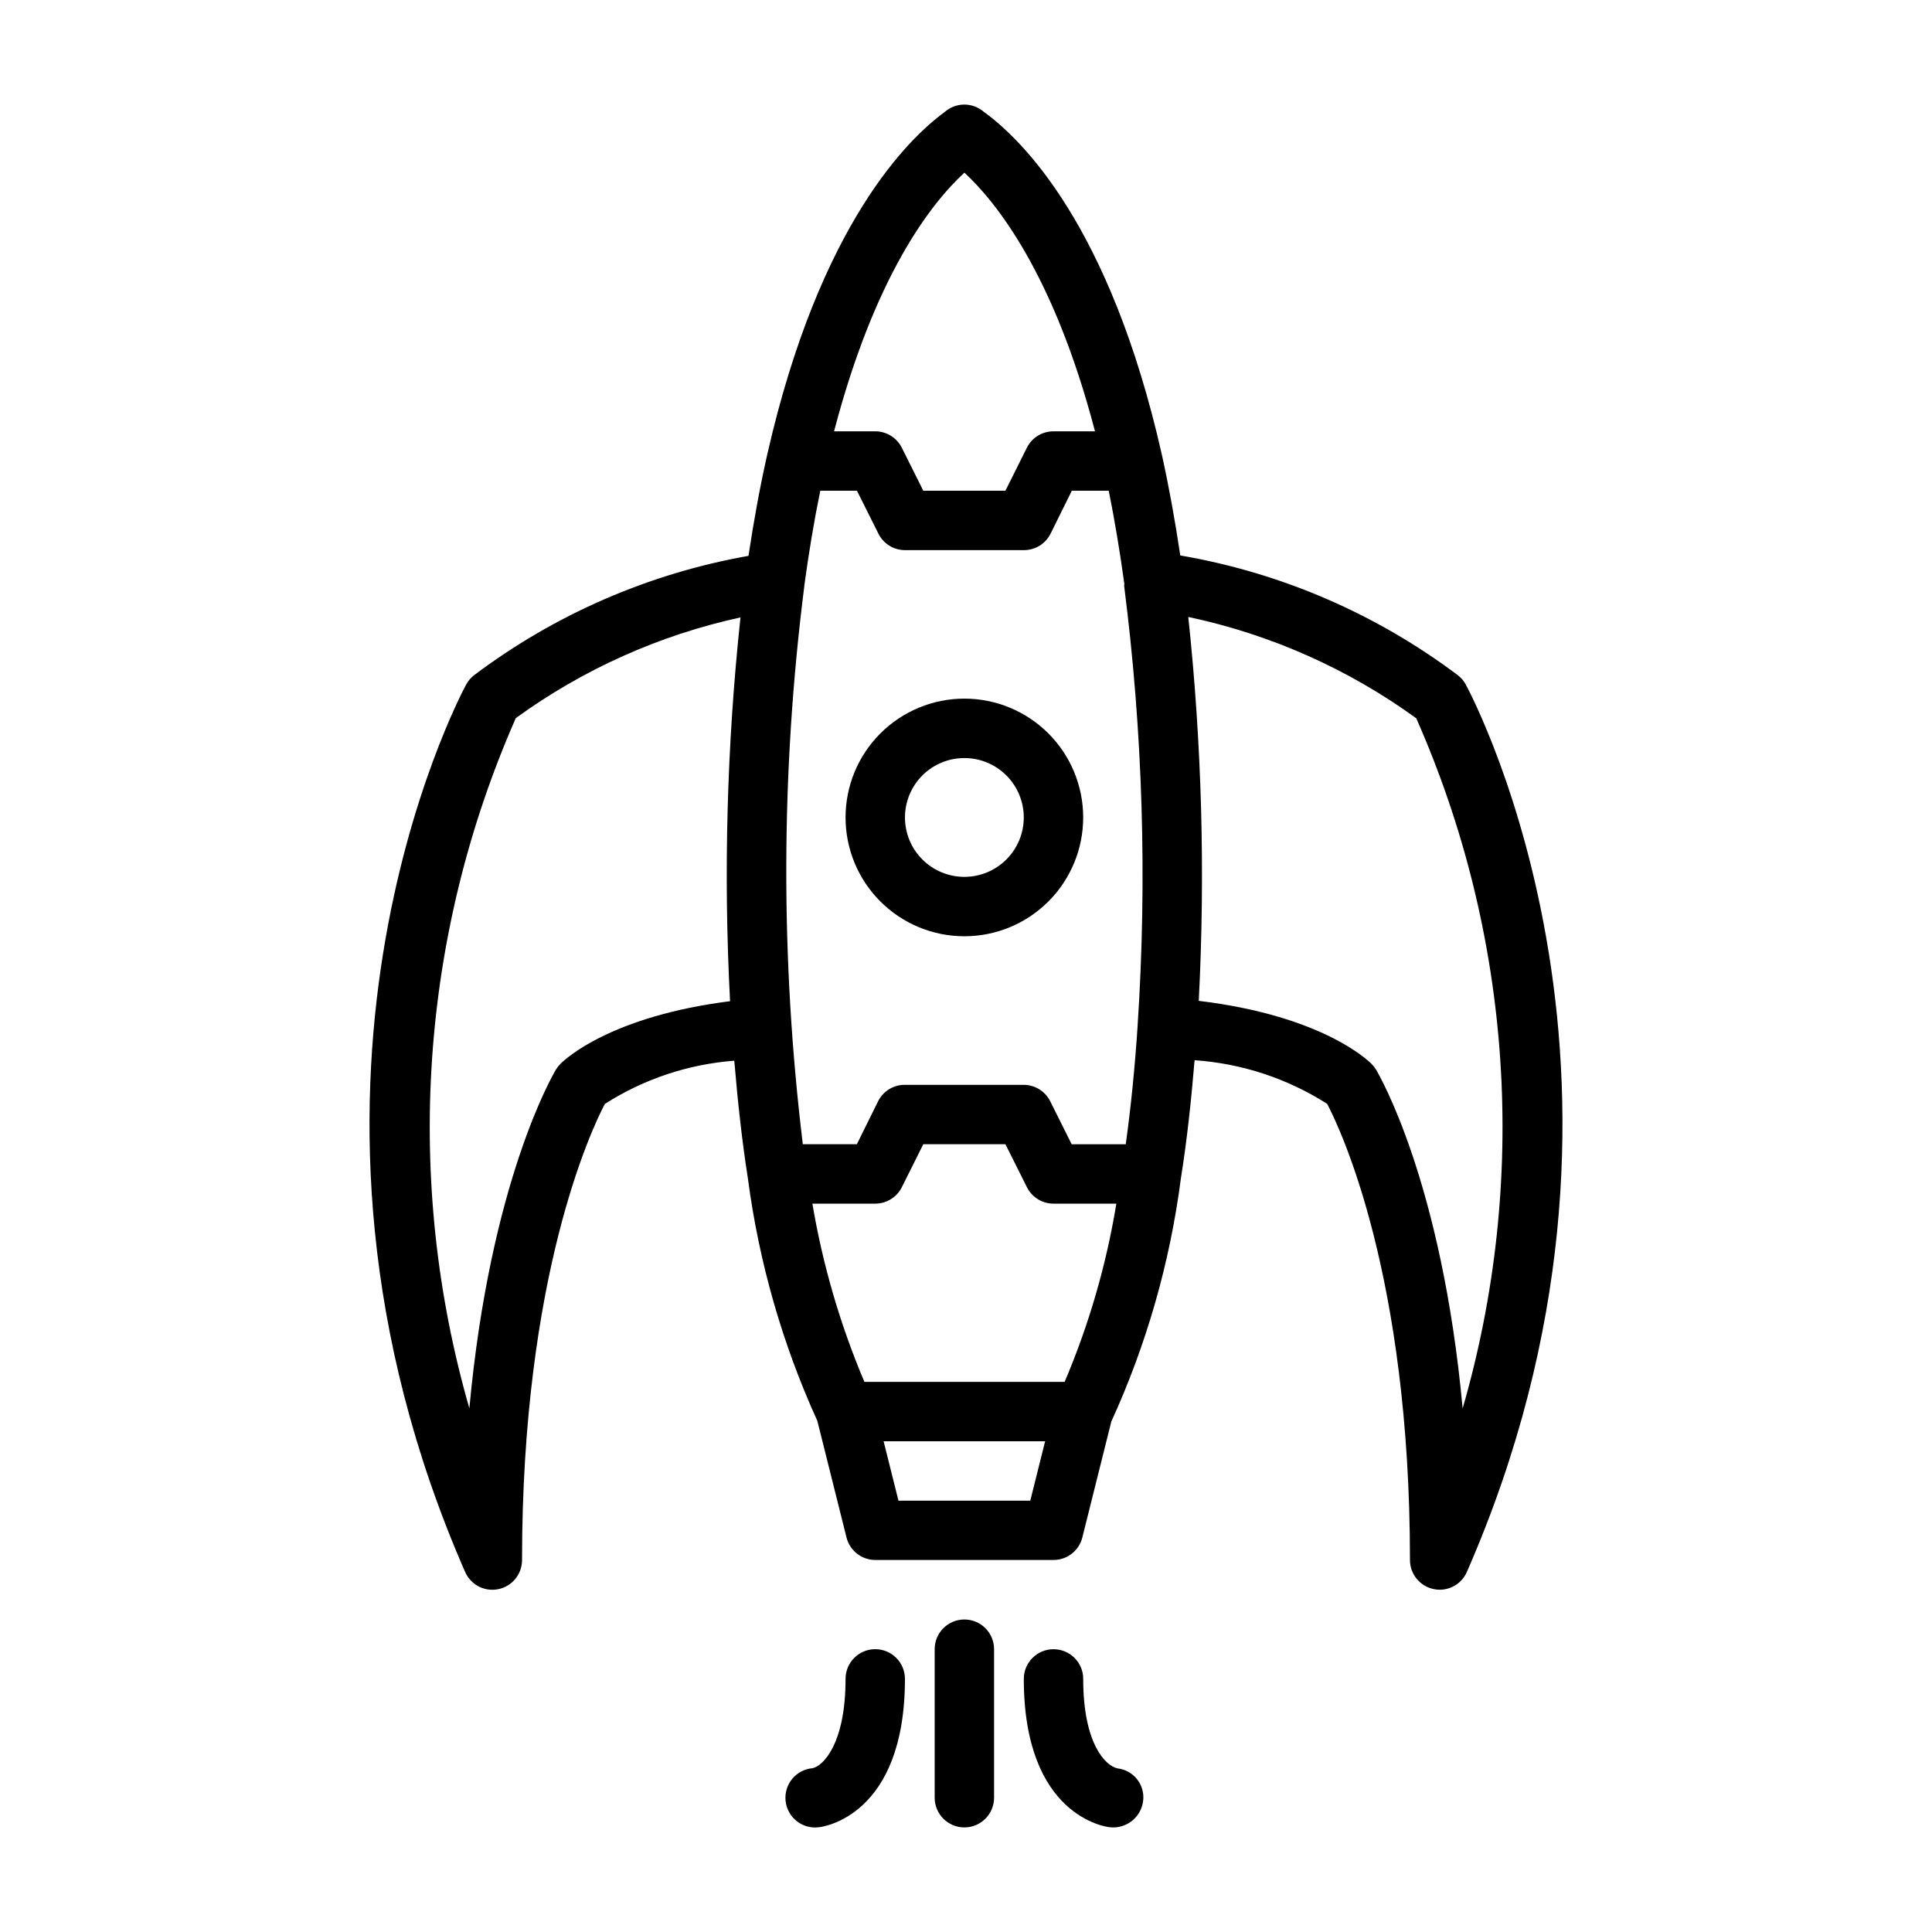
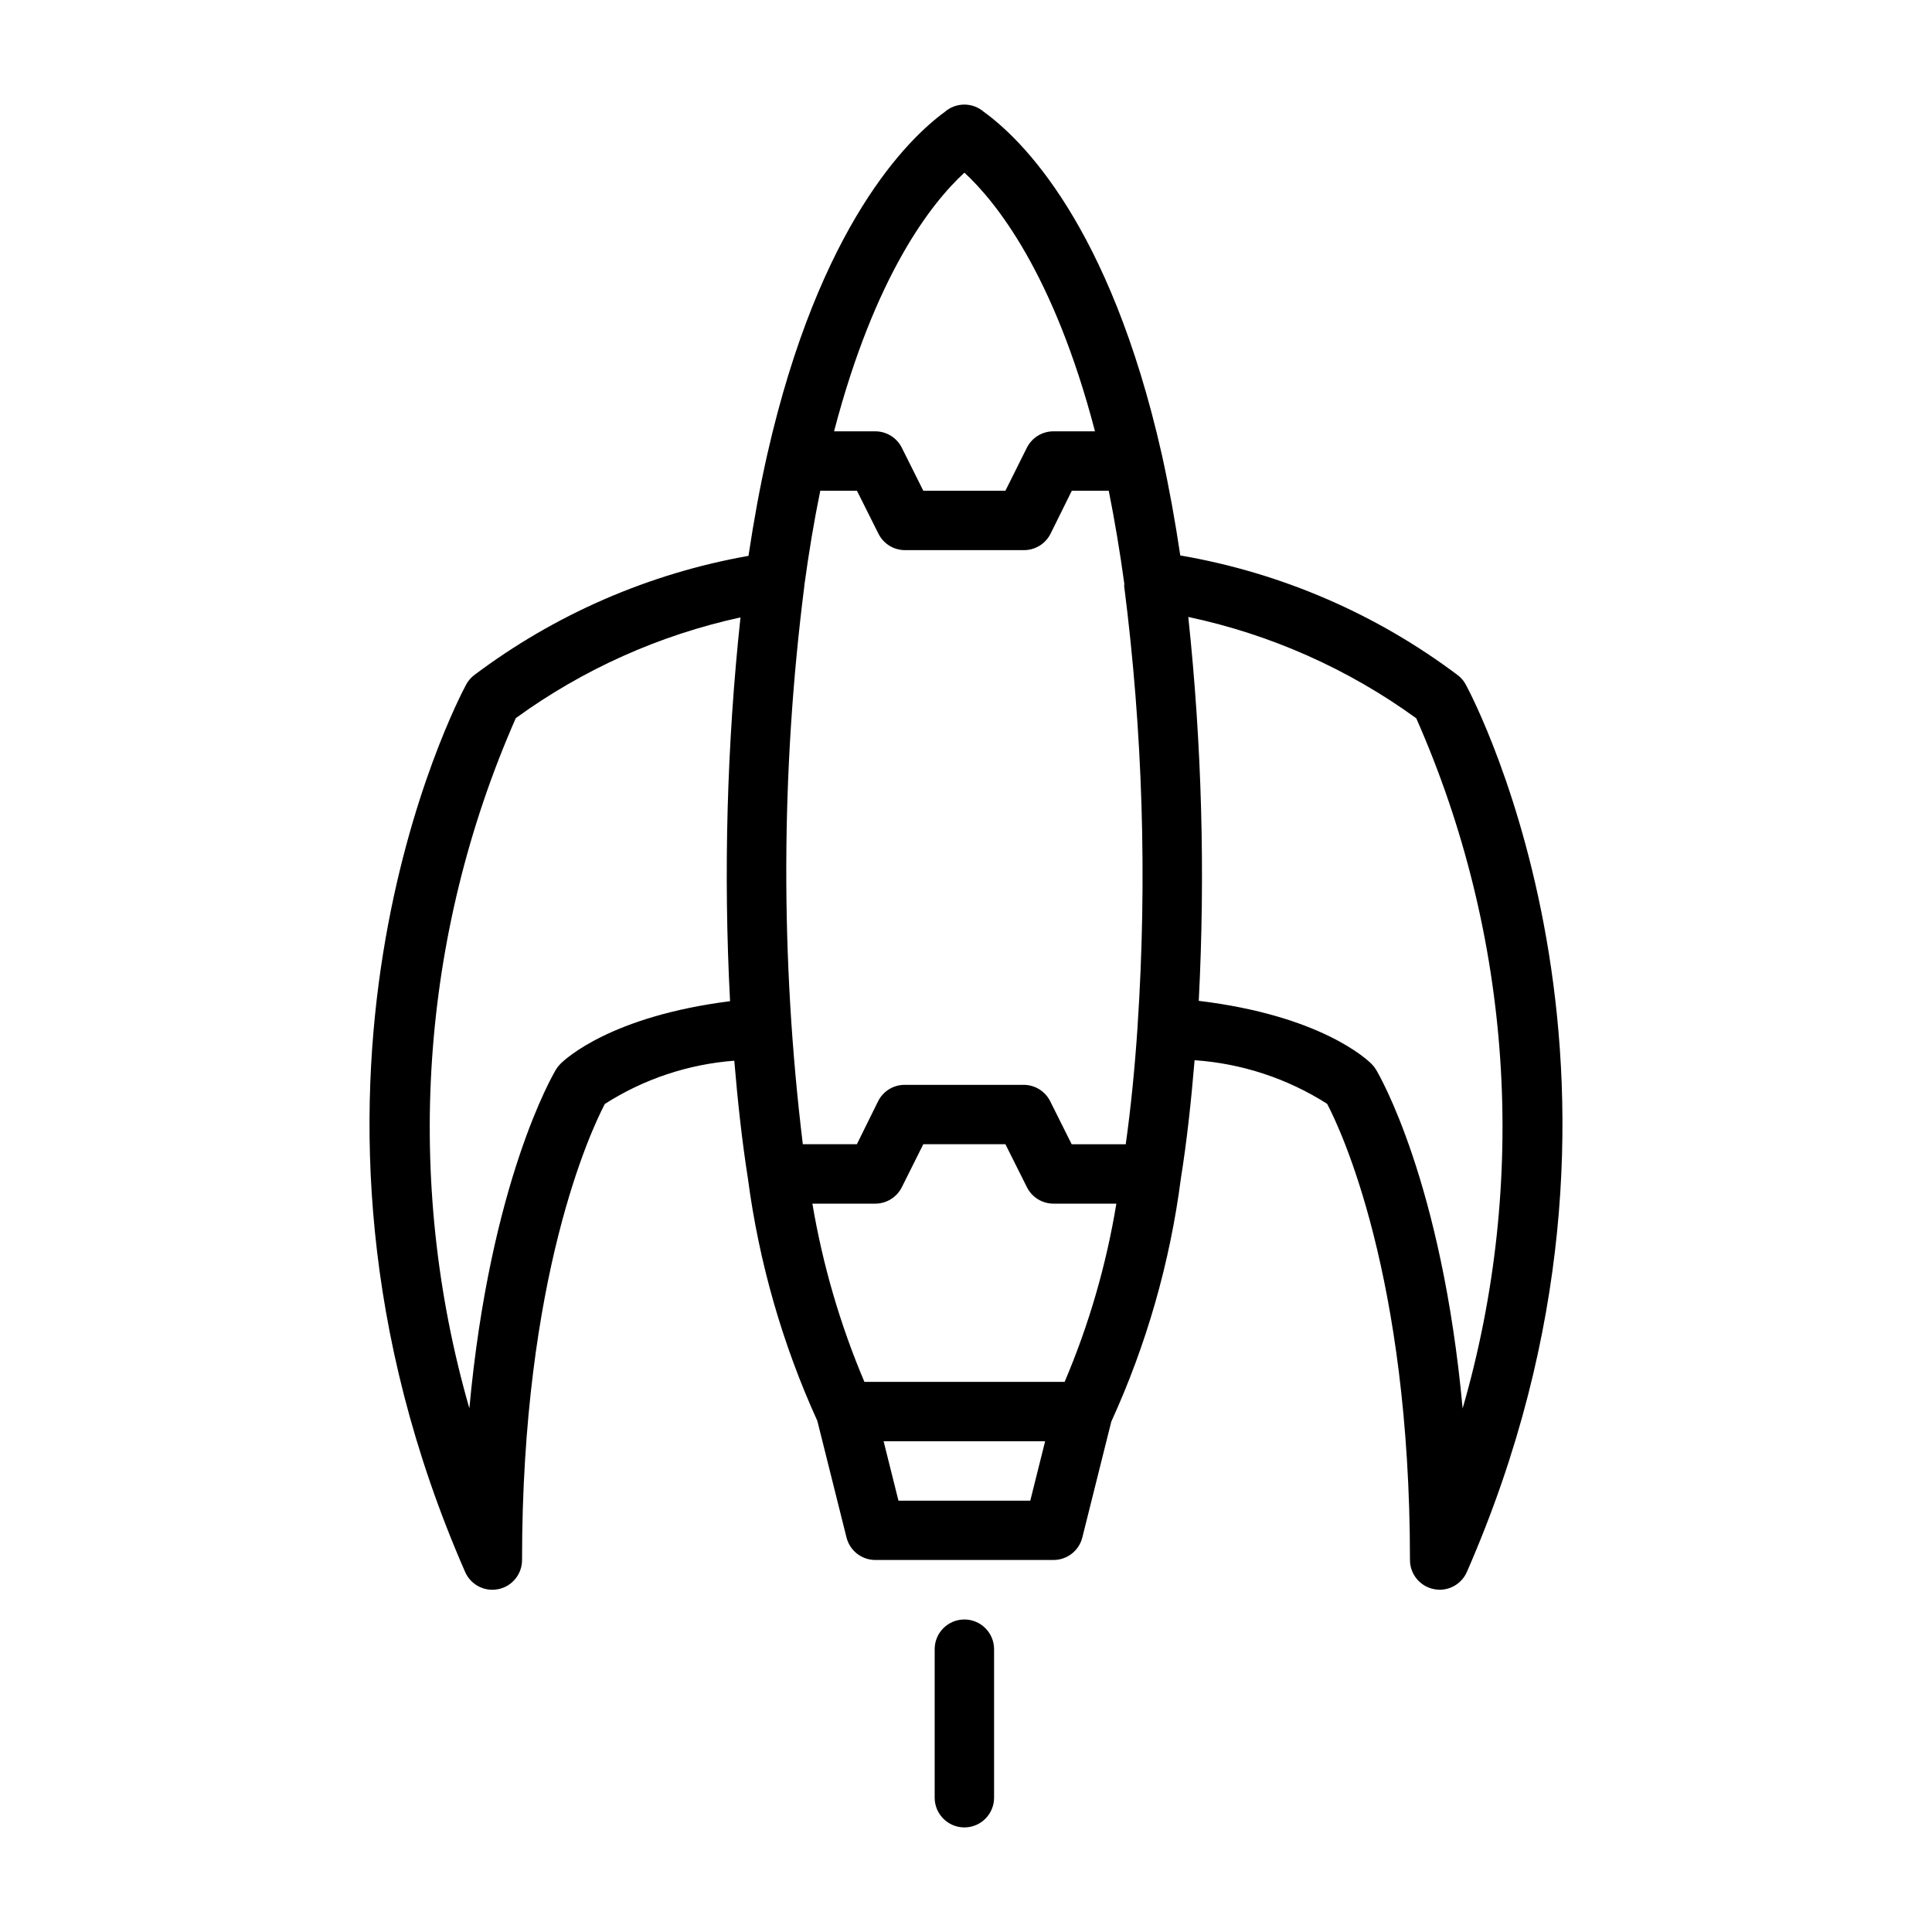
<svg xmlns="http://www.w3.org/2000/svg" fill="#000000" width="800px" height="800px" version="1.1" viewBox="144 144 512 512">
  <g>
-     <path d="m399.57 392.12c8.352 0 16.359-3.316 22.266-9.223 5.902-5.902 9.223-13.914 9.223-22.266 0-8.348-3.32-16.359-9.223-22.266-5.906-5.902-13.914-9.223-22.266-9.223-8.352 0-16.359 3.32-22.266 9.223-5.906 5.906-9.223 13.918-9.223 22.266 0 8.352 3.316 16.363 9.223 22.266 5.906 5.906 13.914 9.223 22.266 9.223zm0-47.23c4.176 0 8.18 1.66 11.133 4.609 2.953 2.953 4.609 6.957 4.609 11.133s-1.656 8.184-4.609 11.133c-2.953 2.953-6.957 4.613-11.133 4.613-4.176 0-8.18-1.66-11.133-4.613-2.953-2.949-4.613-6.957-4.613-11.133s1.66-8.18 4.613-11.133c2.953-2.949 6.957-4.609 11.133-4.609z" />
    <path d="m399.57 573.18c-4.348 0-7.871 3.523-7.871 7.871v39.359c0 4.348 3.523 7.875 7.871 7.875s7.871-3.527 7.871-7.875v-39.359c0-2.086-0.828-4.09-2.305-5.566-1.477-1.477-3.481-2.305-5.566-2.305z" />
-     <path d="m440.14 612.64c-3.148-0.668-9.078-6.488-9.078-23.711h0.004c0-4.348-3.523-7.871-7.871-7.871-4.348 0-7.875 3.523-7.875 7.871 0 36.449 21.852 39.211 22.781 39.312 0.285 0.031 0.566 0.051 0.852 0.051 4.055 0.023 7.484-2.988 7.988-7.008 0.262-2.051-0.309-4.121-1.59-5.746-1.277-1.625-3.156-2.668-5.211-2.898z" />
-     <path d="m375.95 581.05c-4.348 0-7.871 3.523-7.871 7.871 0 17.223-5.934 23.043-8.707 23.664-2.113 0.176-4.07 1.195-5.422 2.828-1.352 1.637-1.988 3.746-1.762 5.856 0.227 2.109 1.293 4.039 2.961 5.352 1.668 1.312 3.797 1.895 5.898 1.613 0.93-0.102 22.773-2.867 22.773-39.312 0-2.086-0.828-4.09-2.305-5.566s-3.477-2.305-5.566-2.305z" />
    <path d="m532.45 325.42c-0.504-0.93-1.188-1.75-2.016-2.406-21.664-16.324-46.914-27.23-73.648-31.812-1.387-9.312-3.008-18.246-4.894-26.766-13.777-60.984-37.281-83.656-47.23-90.844h-0.004c-1.406-1.199-3.191-1.863-5.039-1.879h-0.055c-1.91 0-3.754 0.691-5.188 1.949-9.523 6.949-33.172 29.699-47.043 90.773-1.922 8.508-3.566 17.5-4.977 26.875-26.43 4.676-51.379 15.535-72.809 31.695-0.824 0.66-1.508 1.477-2.008 2.406-2.32 4.312-56.277 107.18-0.277 235.17h0.004c1.25 2.871 4.082 4.723 7.211 4.727 0.539-0.004 1.082-0.059 1.613-0.168 3.644-0.762 6.254-3.973 6.258-7.699 0-75.438 18.461-114.25 21.938-120.88 10.312-6.598 22.102-10.535 34.309-11.461 0.914 10.902 2.062 21.395 3.606 31.188v0.004c2.926 22.207 9.125 43.859 18.402 64.25l7.731 30.906c0.875 3.5 4.019 5.961 7.629 5.965h47.234c3.609 0 6.758-2.461 7.633-5.965l7.676-30.699v-0.004c9.344-20.445 15.559-42.176 18.445-64.469 1.574-9.824 2.715-20.355 3.629-31.309 12.488 0.859 24.566 4.832 35.125 11.555 3.481 6.606 21.953 45.422 21.953 120.9 0.004 3.738 2.637 6.961 6.301 7.707 0.516 0.105 1.043 0.164 1.574 0.168 3.129-0.004 5.957-1.855 7.211-4.727 55.984-127.96 2.031-230.84-0.293-235.15zm-175.3-26.062v-0.164c1.195-8.746 2.59-17.16 4.234-25.145h9.715l5.699 11.391c1.332 2.664 4.055 4.352 7.035 4.352h31.488c3 0.016 5.746-1.672 7.086-4.352l5.637-11.391h9.785c1.574 7.871 2.961 16.121 4.133 24.695 0 0.195-0.07 0.379-0.047 0.566 4.934 38.605 6.129 77.598 3.566 116.43v0.164c-0.738 10.98-1.762 21.477-3.148 31.332h-14.328l-5.691-11.391c-1.34-2.684-4.086-4.371-7.086-4.352h-31.488c-2.981 0-5.703 1.684-7.035 4.352l-5.621 11.383h-14.328c-5.973-49.117-5.84-98.789 0.395-147.88zm42.43-109.6c8.289 7.648 23.664 26.676 34.605 68.547h-11.023c-2.981 0.004-5.703 1.688-7.035 4.356l-5.684 11.391h-21.758l-5.691-11.391c-1.336-2.672-4.062-4.356-7.047-4.356h-10.91c10.809-41.312 25.664-60.371 34.543-68.547zm-62.109 219.57c-31.488 3.992-43.578 15.23-44.941 16.594-0.457 0.453-0.855 0.961-1.191 1.512-0.836 1.402-17.422 29.734-22.953 89.789-17.414-60.535-13.062-125.25 12.305-182.91 17.785-12.922 38.062-22.012 59.543-26.691-3.609 33.773-4.535 67.785-2.762 101.71zm79.562 132.37h-34.93l-3.938-15.742h42.801zm21.656-21.727v-0.055l0.047-0.109zm-12.551-9.762h-53.062c-6.422-15.152-11.047-31.004-13.785-47.23h16.656c2.984 0 5.711-1.688 7.047-4.356l5.691-11.391h21.758l5.699 11.391c1.332 2.668 4.055 4.352 7.035 4.356h16.668c-2.664 16.234-7.266 32.09-13.707 47.23zm105.48 7.086c-5.512-60.078-22.121-88.426-22.953-89.828-0.332-0.551-0.73-1.059-1.188-1.512-1.379-1.387-13.715-12.848-45.793-16.719v-0.004c1.746-33.93 0.816-67.945-2.777-101.73 21.797 4.617 42.383 13.766 60.418 26.852 25.453 57.641 29.801 122.41 12.277 182.94z" />
  </g>
</svg>